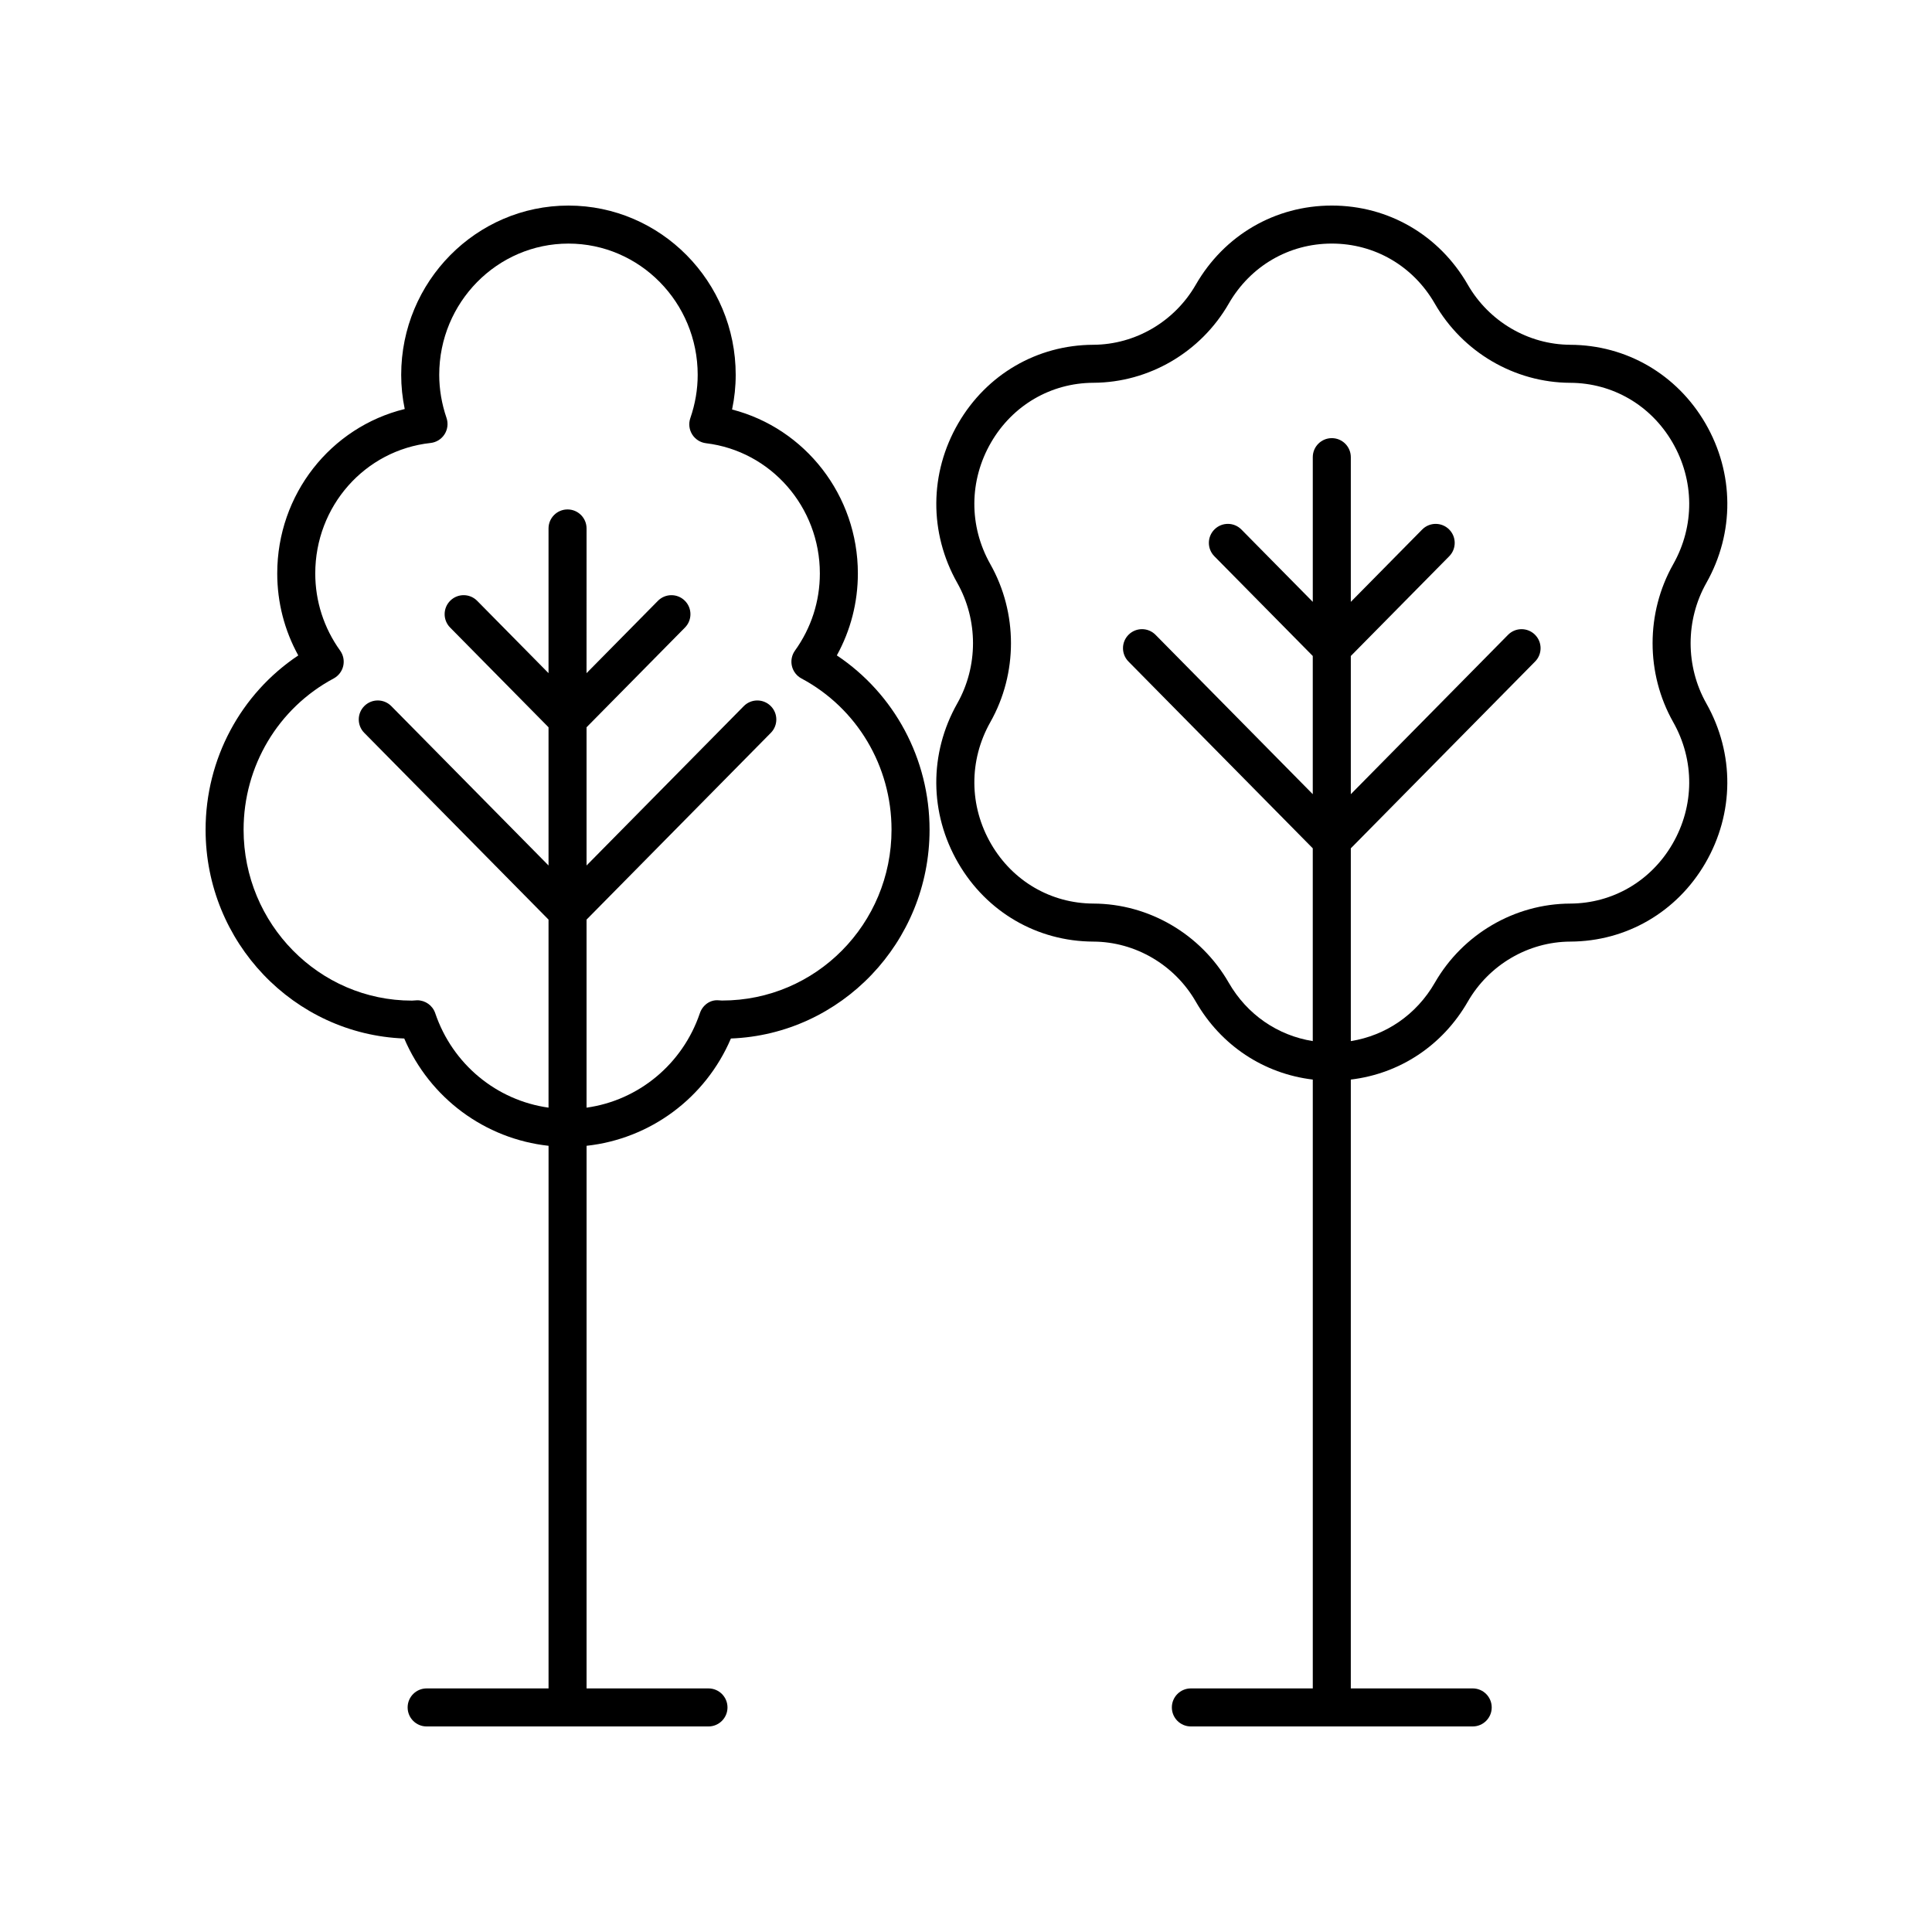
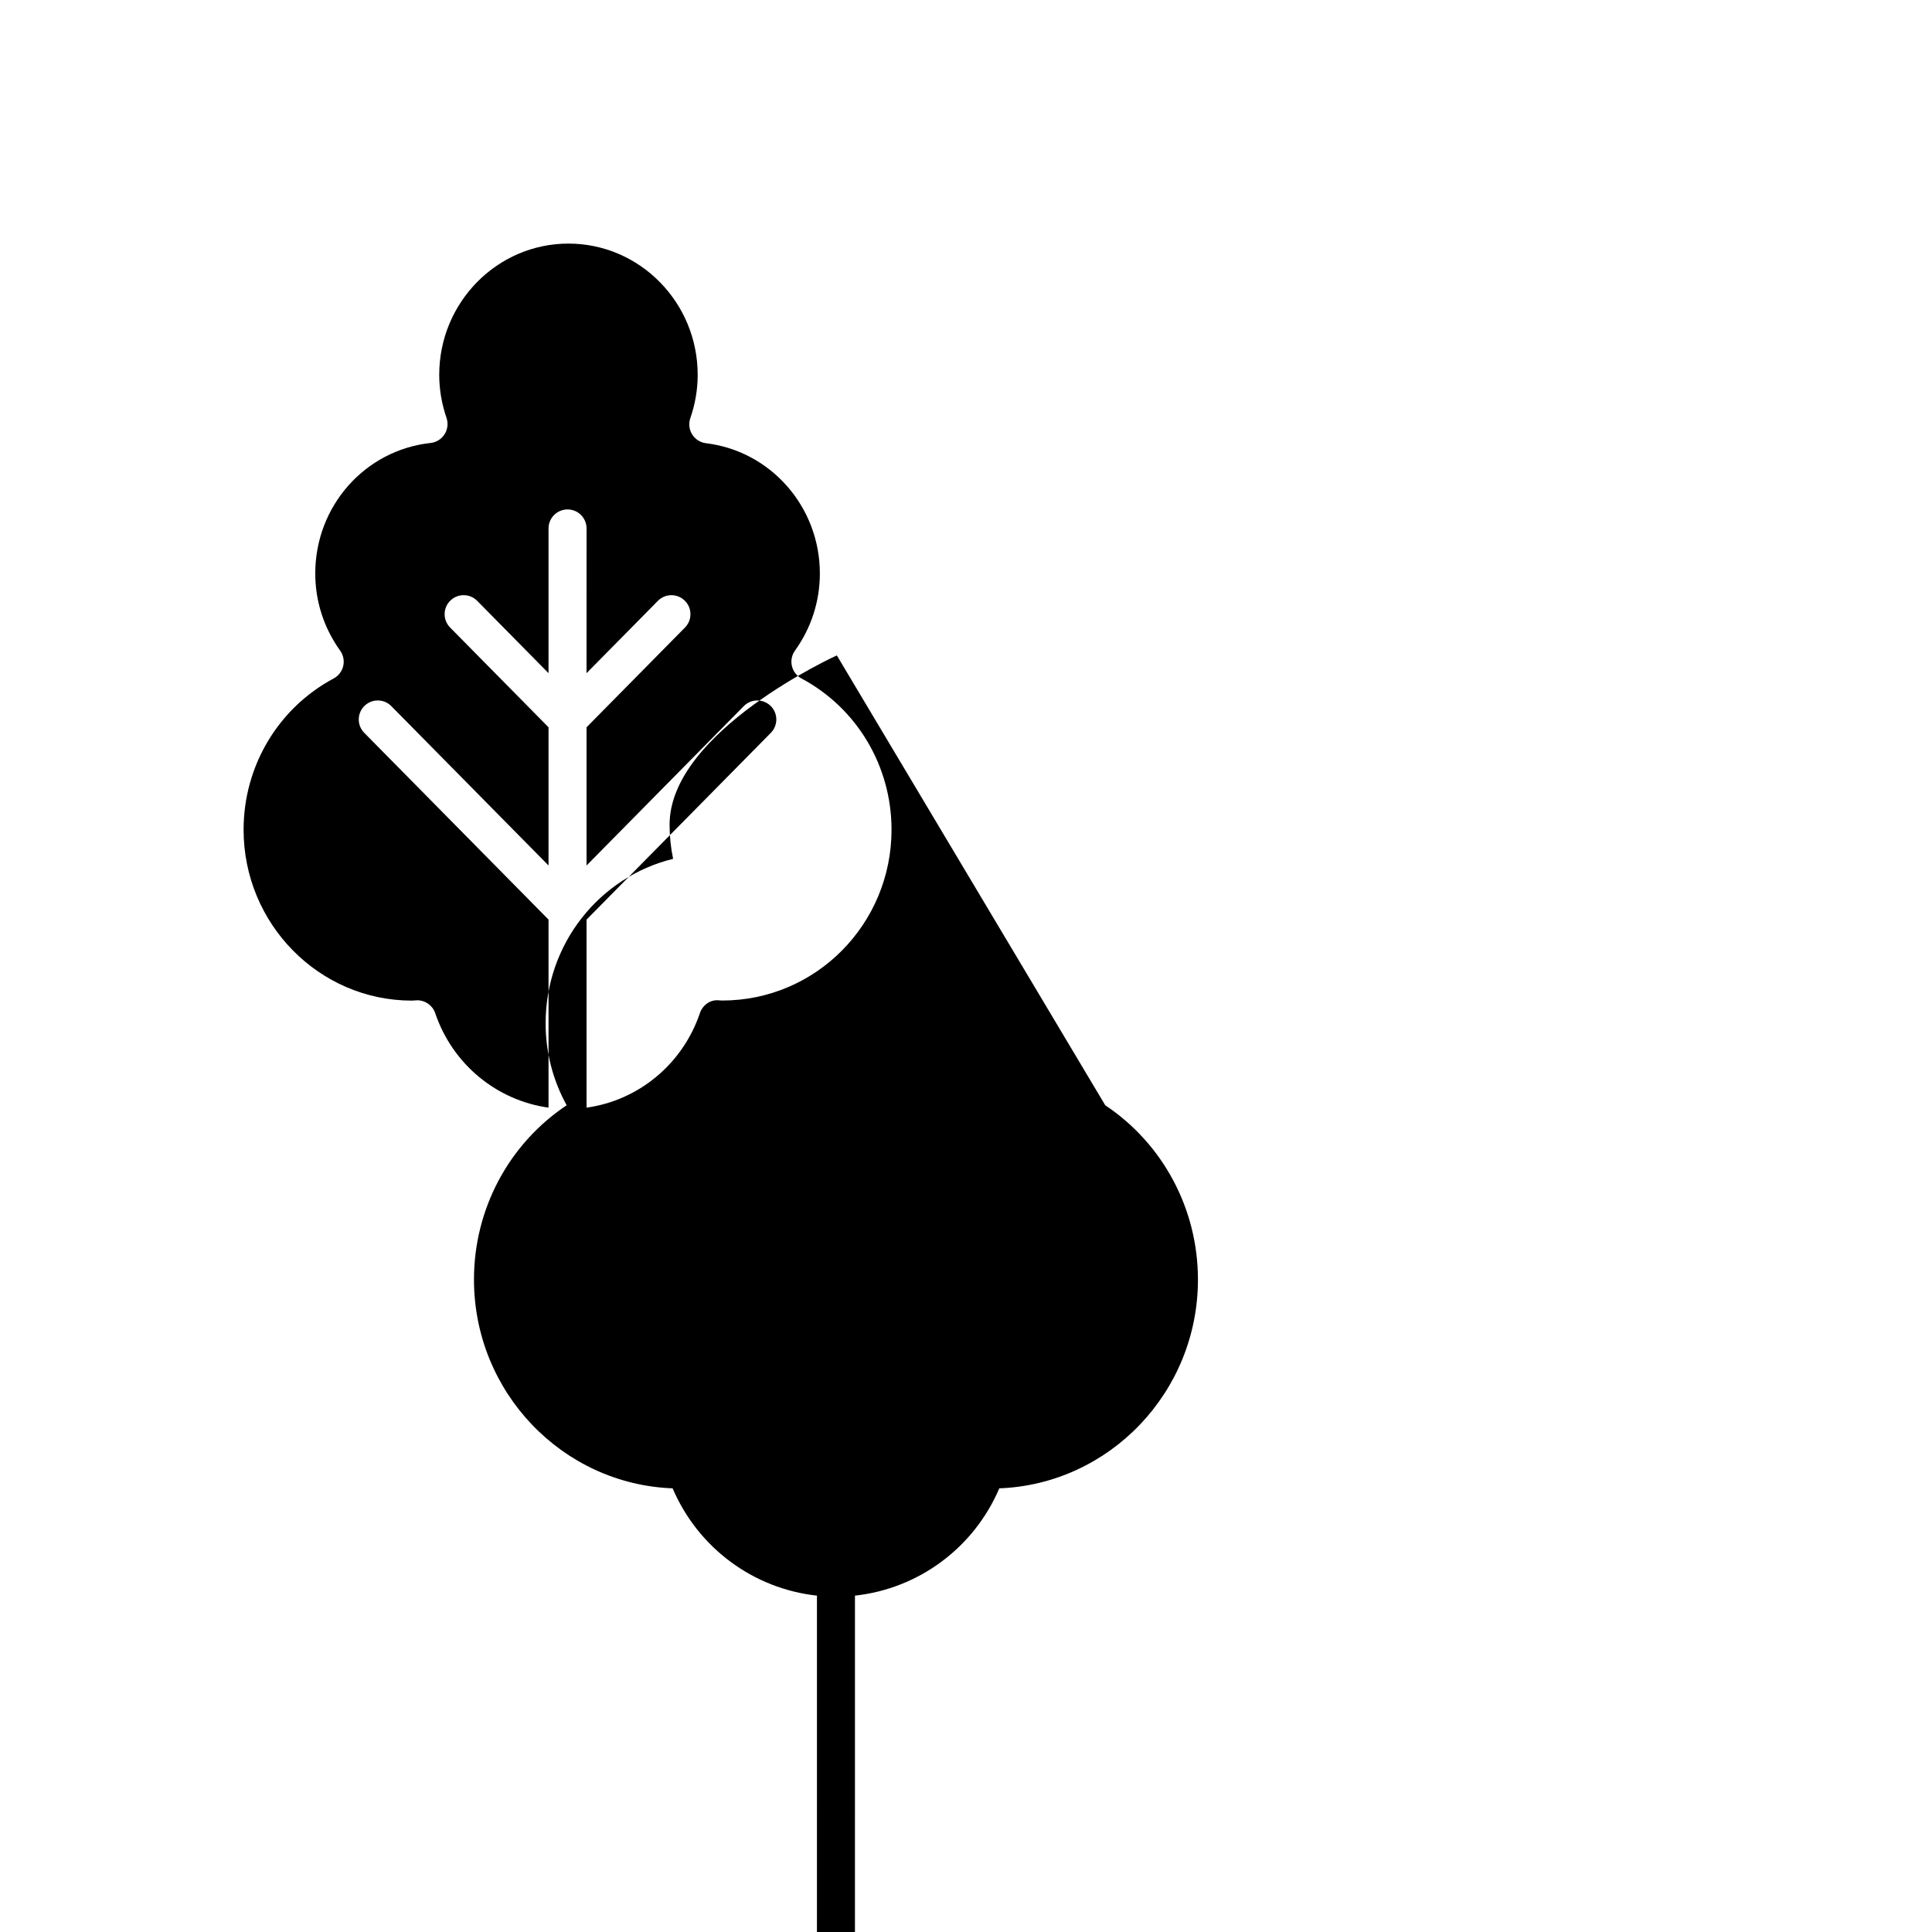
<svg xmlns="http://www.w3.org/2000/svg" fill="#000000" width="800px" height="800px" version="1.1" viewBox="144 144 512 512">
  <g>
-     <path d="m365.77 317.69c3.66-6.641 5.574-14.051 5.574-21.723 0-20.707-13.977-38.453-33.336-43.445 0.641-3.035 0.961-6.109 0.961-9.191 0.004-24.73-19.883-44.852-44.324-44.852s-44.324 20.121-44.324 44.855c0 3.035 0.312 6.066 0.934 9.059-19.617 4.809-33.785 22.609-33.785 43.578 0 7.664 1.914 15.078 5.574 21.723-15.273 10.195-24.562 27.438-24.562 46.188 0 29.836 23.43 54.234 52.645 55.332 6.75 15.812 21.418 26.598 38.246 28.434l-0.004 143.8h-32.305c-2.781 0-5.039 2.254-5.039 5.039s2.254 5.039 5.039 5.039h74.688c2.781 0 5.039-2.254 5.039-5.039s-2.254-5.039-5.039-5.039h-32.309l0.004-143.8c16.828-1.836 31.5-12.621 38.25-28.434 29.211-1.102 52.645-25.5 52.645-55.332-0.004-18.75-9.293-35.992-24.57-46.191zm-30.41 91.461h-0.047c-0.301-0.031-0.602-0.055-0.906-0.059-2.266-0.191-4.219 1.32-4.934 3.414-4.598 13.574-16.324 23.125-30.031 25.035v-49.832l48.84-49.5c1.953-1.977 1.934-5.172-0.051-7.125-1.98-1.953-5.168-1.934-7.125 0.051l-41.664 42.23v-36.625l26.082-26.434c1.953-1.977 1.934-5.172-0.051-7.125-1.98-1.953-5.168-1.934-7.125 0.051l-18.91 19.164 0.008-38.352c0-2.785-2.254-5.039-5.039-5.039-2.781 0-5.039 2.254-5.039 5.039v38.348l-18.906-19.164c-1.957-1.984-5.144-2.004-7.125-0.051-1.984 1.953-2.004 5.144-0.051 7.125l26.082 26.434v36.625l-41.664-42.23c-1.957-1.984-5.144-2.004-7.125-0.051-1.984 1.953-2.004 5.144-0.051 7.125l48.84 49.5v49.832c-13.707-1.914-25.43-11.461-30.027-25.035-0.695-2.047-2.617-3.418-4.773-3.418-0.336 0.004-0.652 0.023-1.387 0.09-24.605 0.004-44.625-20.316-44.625-45.293 0-16.848 9.145-32.211 23.871-40.082 1.277-0.684 2.203-1.891 2.531-3.301s0.031-2.902-0.816-4.078c-4.312-6.008-6.594-13.082-6.594-20.453 0-17.816 13.137-32.68 30.559-34.574 1.523-0.168 2.887-1.012 3.707-2.309 0.82-1.289 1.012-2.883 0.516-4.336-1.277-3.738-1.93-7.582-1.93-11.418 0-19.176 15.359-34.777 34.246-34.777s34.25 15.602 34.25 34.781c0 3.863-0.656 7.723-1.953 11.477-0.496 1.438-0.316 3.027 0.492 4.316 0.809 1.293 2.156 2.148 3.668 2.332 17.199 2.078 30.168 16.91 30.168 34.508 0 7.375-2.281 14.445-6.594 20.449-0.848 1.18-1.145 2.668-0.816 4.082 0.328 1.41 1.25 2.617 2.531 3.301 14.727 7.871 23.871 23.23 23.871 40.082 0 24.961-19.996 45.27-44.902 45.27z" />
-     <path d="m560.16 235.37c-11.145-0.043-21.559-6.148-27.18-15.922-7.551-13.137-21.023-20.973-36.035-20.973h-0.004c-15.016 0-28.488 7.836-36.043 20.973-5.617 9.777-16.031 15.875-27.172 15.922-14.867 0.059-28.238 7.832-35.77 20.797-7.672 13.199-7.773 29.02-0.27 42.312 5.562 9.855 5.562 22.09 0 31.938 0 0.004 0 0.004-0.004 0.004-7.504 13.297-7.402 29.117 0.27 42.316 7.535 12.965 20.906 20.738 35.77 20.797 11.141 0.043 21.555 6.141 27.18 15.918 6.691 11.645 18.047 19.098 31 20.645v161.35h-32.309c-2.781 0-5.039 2.254-5.039 5.039s2.254 5.039 5.039 5.039h74.688c2.781 0 5.039-2.254 5.039-5.039s-2.254-5.039-5.039-5.039h-32.305l0.004-161.35c12.953-1.547 24.305-9 31-20.645 5.625-9.777 16.035-15.871 27.18-15.918 14.863-0.059 28.234-7.832 35.77-20.793 7.672-13.207 7.773-29.023 0.27-42.32-5.559-9.852-5.559-22.086 0.004-31.941 7.504-13.293 7.402-29.113-0.27-42.312-7.543-12.961-20.914-20.734-35.773-20.793zm27.258 100c5.731 10.148 5.652 22.23-0.207 32.305-5.719 9.84-15.844 15.738-27.094 15.785-14.719 0.055-28.469 8.094-35.871 20.973-4.867 8.465-12.977 13.988-22.266 15.473v-51.09l48.84-49.5c1.953-1.977 1.934-5.172-0.051-7.125-1.98-1.953-5.168-1.934-7.125 0.051l-41.664 42.23v-36.625l26.082-26.434c1.953-1.977 1.934-5.172-0.051-7.125-1.98-1.953-5.168-1.934-7.125 0.051l-18.906 19.164v-38.352c0-2.785-2.254-5.039-5.039-5.039-2.781 0-5.039 2.254-5.039 5.039v38.348l-18.91-19.164c-1.957-1.984-5.144-2.004-7.125-0.051-1.984 1.953-2.004 5.144-0.051 7.125l26.082 26.434v36.625l-41.664-42.23c-1.957-1.984-5.144-2.004-7.125-0.051-1.984 1.953-2.004 5.144-0.051 7.125l48.84 49.5v51.09c-9.289-1.488-17.398-7.008-22.266-15.473-7.406-12.879-21.152-20.918-35.871-20.973-11.25-0.043-21.379-5.945-27.098-15.785-5.856-10.078-5.938-22.156-0.207-32.305 7.285-12.898 7.285-28.934 0-41.84-5.731-10.148-5.652-22.223 0.203-32.301 5.719-9.84 15.852-15.738 27.102-15.785 14.723-0.059 28.469-8.098 35.871-20.98 5.738-9.961 15.941-15.91 27.309-15.91 11.367 0 21.57 5.949 27.301 15.918 7.402 12.879 21.148 20.918 35.875 20.98 11.25 0.043 21.379 5.945 27.098 15.785 5.856 10.078 5.934 22.148 0.203 32.301-7.285 12.898-7.285 28.934 0 41.836z" />
+     <path d="m365.77 317.69s-44.324 20.121-44.324 44.855c0 3.035 0.312 6.066 0.934 9.059-19.617 4.809-33.785 22.609-33.785 43.578 0 7.664 1.914 15.078 5.574 21.723-15.273 10.195-24.562 27.438-24.562 46.188 0 29.836 23.43 54.234 52.645 55.332 6.75 15.812 21.418 26.598 38.246 28.434l-0.004 143.8h-32.305c-2.781 0-5.039 2.254-5.039 5.039s2.254 5.039 5.039 5.039h74.688c2.781 0 5.039-2.254 5.039-5.039s-2.254-5.039-5.039-5.039h-32.309l0.004-143.8c16.828-1.836 31.5-12.621 38.25-28.434 29.211-1.102 52.645-25.5 52.645-55.332-0.004-18.75-9.293-35.992-24.57-46.191zm-30.41 91.461h-0.047c-0.301-0.031-0.602-0.055-0.906-0.059-2.266-0.191-4.219 1.32-4.934 3.414-4.598 13.574-16.324 23.125-30.031 25.035v-49.832l48.84-49.5c1.953-1.977 1.934-5.172-0.051-7.125-1.98-1.953-5.168-1.934-7.125 0.051l-41.664 42.23v-36.625l26.082-26.434c1.953-1.977 1.934-5.172-0.051-7.125-1.98-1.953-5.168-1.934-7.125 0.051l-18.91 19.164 0.008-38.352c0-2.785-2.254-5.039-5.039-5.039-2.781 0-5.039 2.254-5.039 5.039v38.348l-18.906-19.164c-1.957-1.984-5.144-2.004-7.125-0.051-1.984 1.953-2.004 5.144-0.051 7.125l26.082 26.434v36.625l-41.664-42.23c-1.957-1.984-5.144-2.004-7.125-0.051-1.984 1.953-2.004 5.144-0.051 7.125l48.84 49.5v49.832c-13.707-1.914-25.43-11.461-30.027-25.035-0.695-2.047-2.617-3.418-4.773-3.418-0.336 0.004-0.652 0.023-1.387 0.09-24.605 0.004-44.625-20.316-44.625-45.293 0-16.848 9.145-32.211 23.871-40.082 1.277-0.684 2.203-1.891 2.531-3.301s0.031-2.902-0.816-4.078c-4.312-6.008-6.594-13.082-6.594-20.453 0-17.816 13.137-32.68 30.559-34.574 1.523-0.168 2.887-1.012 3.707-2.309 0.82-1.289 1.012-2.883 0.516-4.336-1.277-3.738-1.93-7.582-1.93-11.418 0-19.176 15.359-34.777 34.246-34.777s34.25 15.602 34.25 34.781c0 3.863-0.656 7.723-1.953 11.477-0.496 1.438-0.316 3.027 0.492 4.316 0.809 1.293 2.156 2.148 3.668 2.332 17.199 2.078 30.168 16.91 30.168 34.508 0 7.375-2.281 14.445-6.594 20.449-0.848 1.18-1.145 2.668-0.816 4.082 0.328 1.41 1.25 2.617 2.531 3.301 14.727 7.871 23.871 23.23 23.871 40.082 0 24.961-19.996 45.27-44.902 45.27z" />
  </g>
</svg>